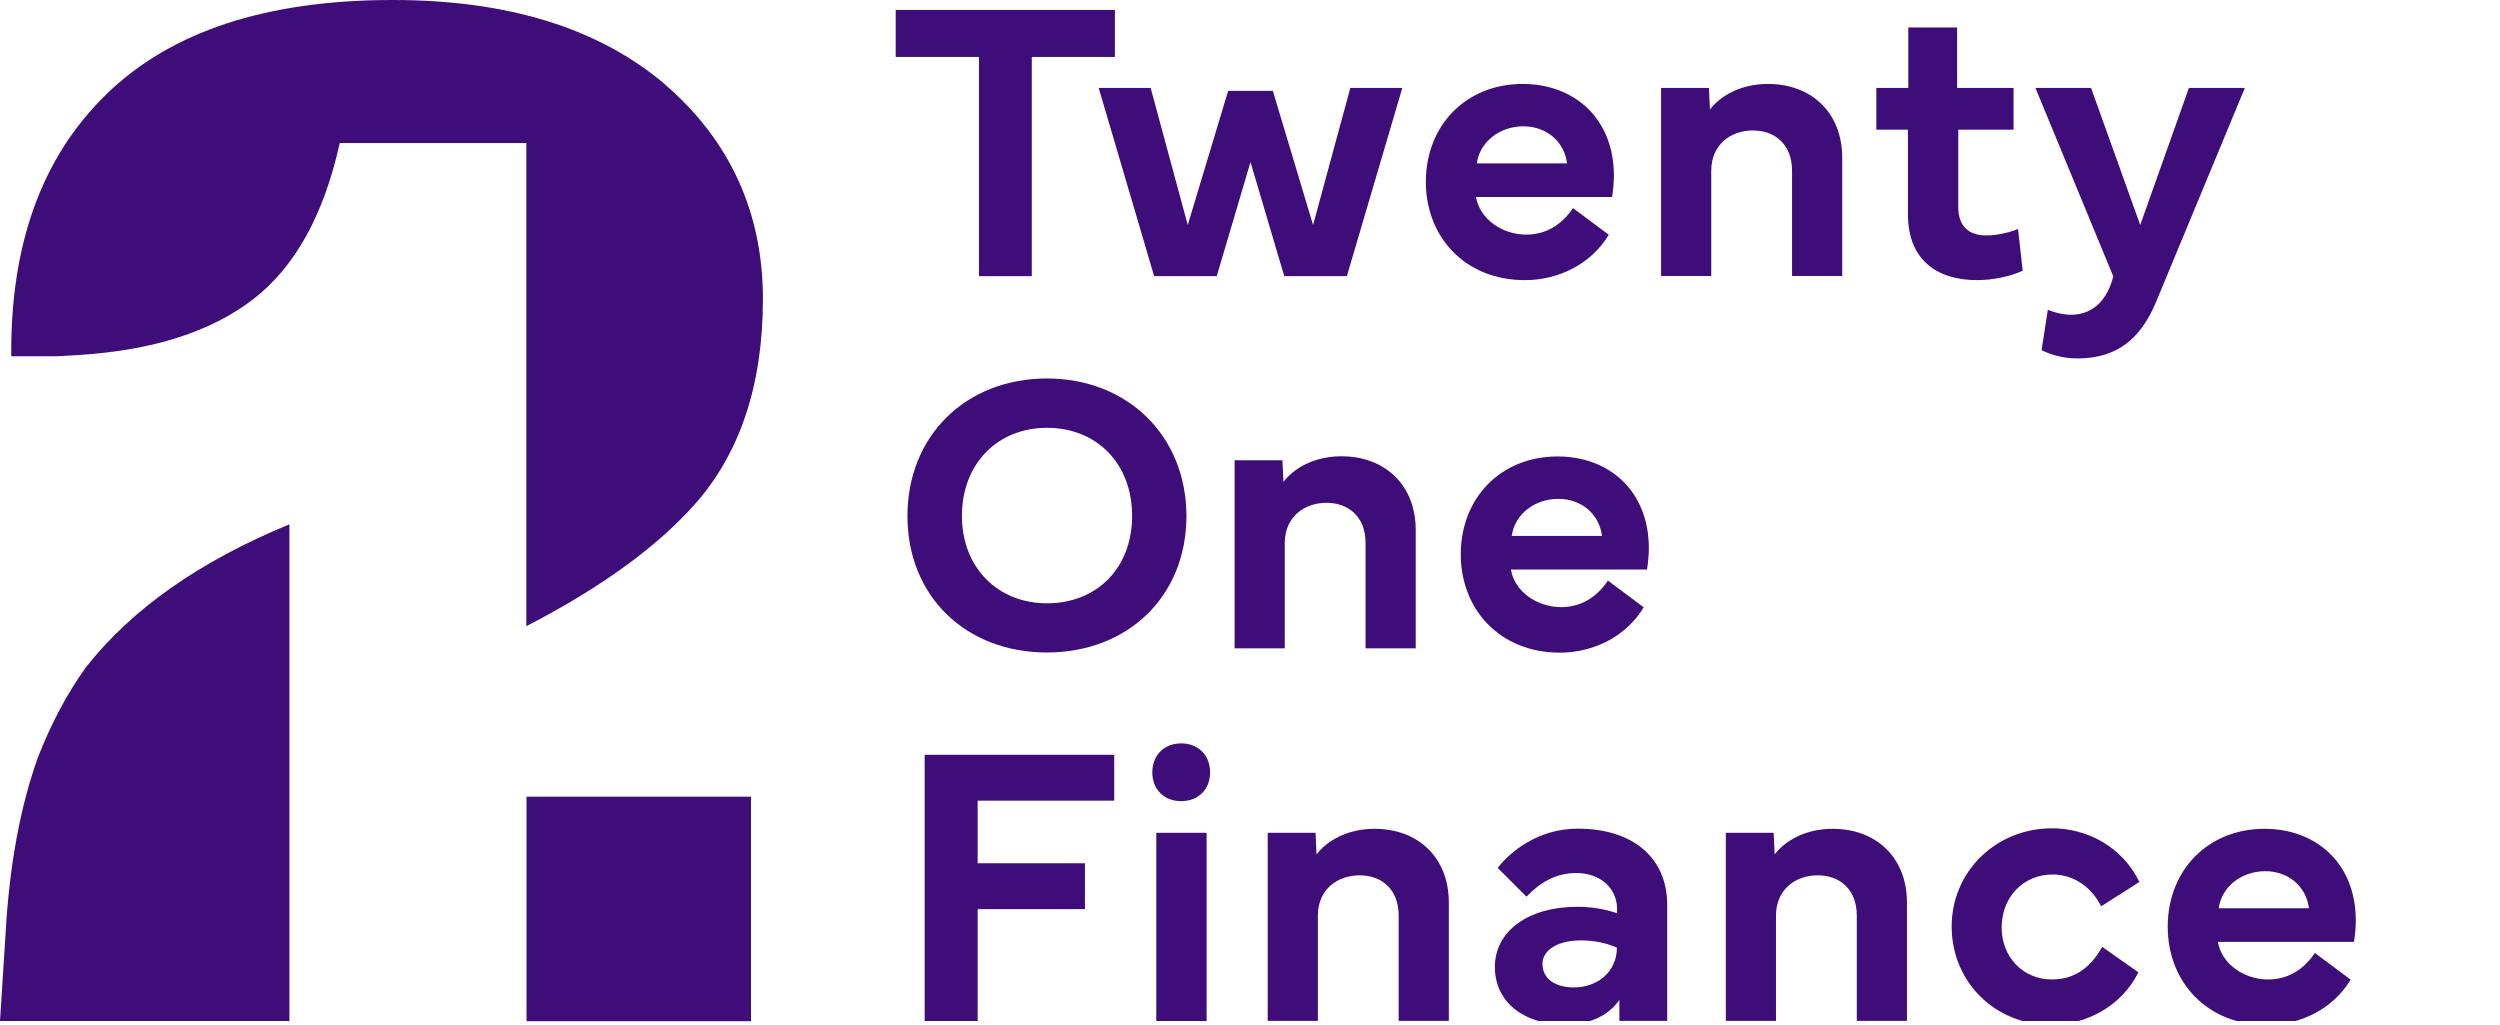
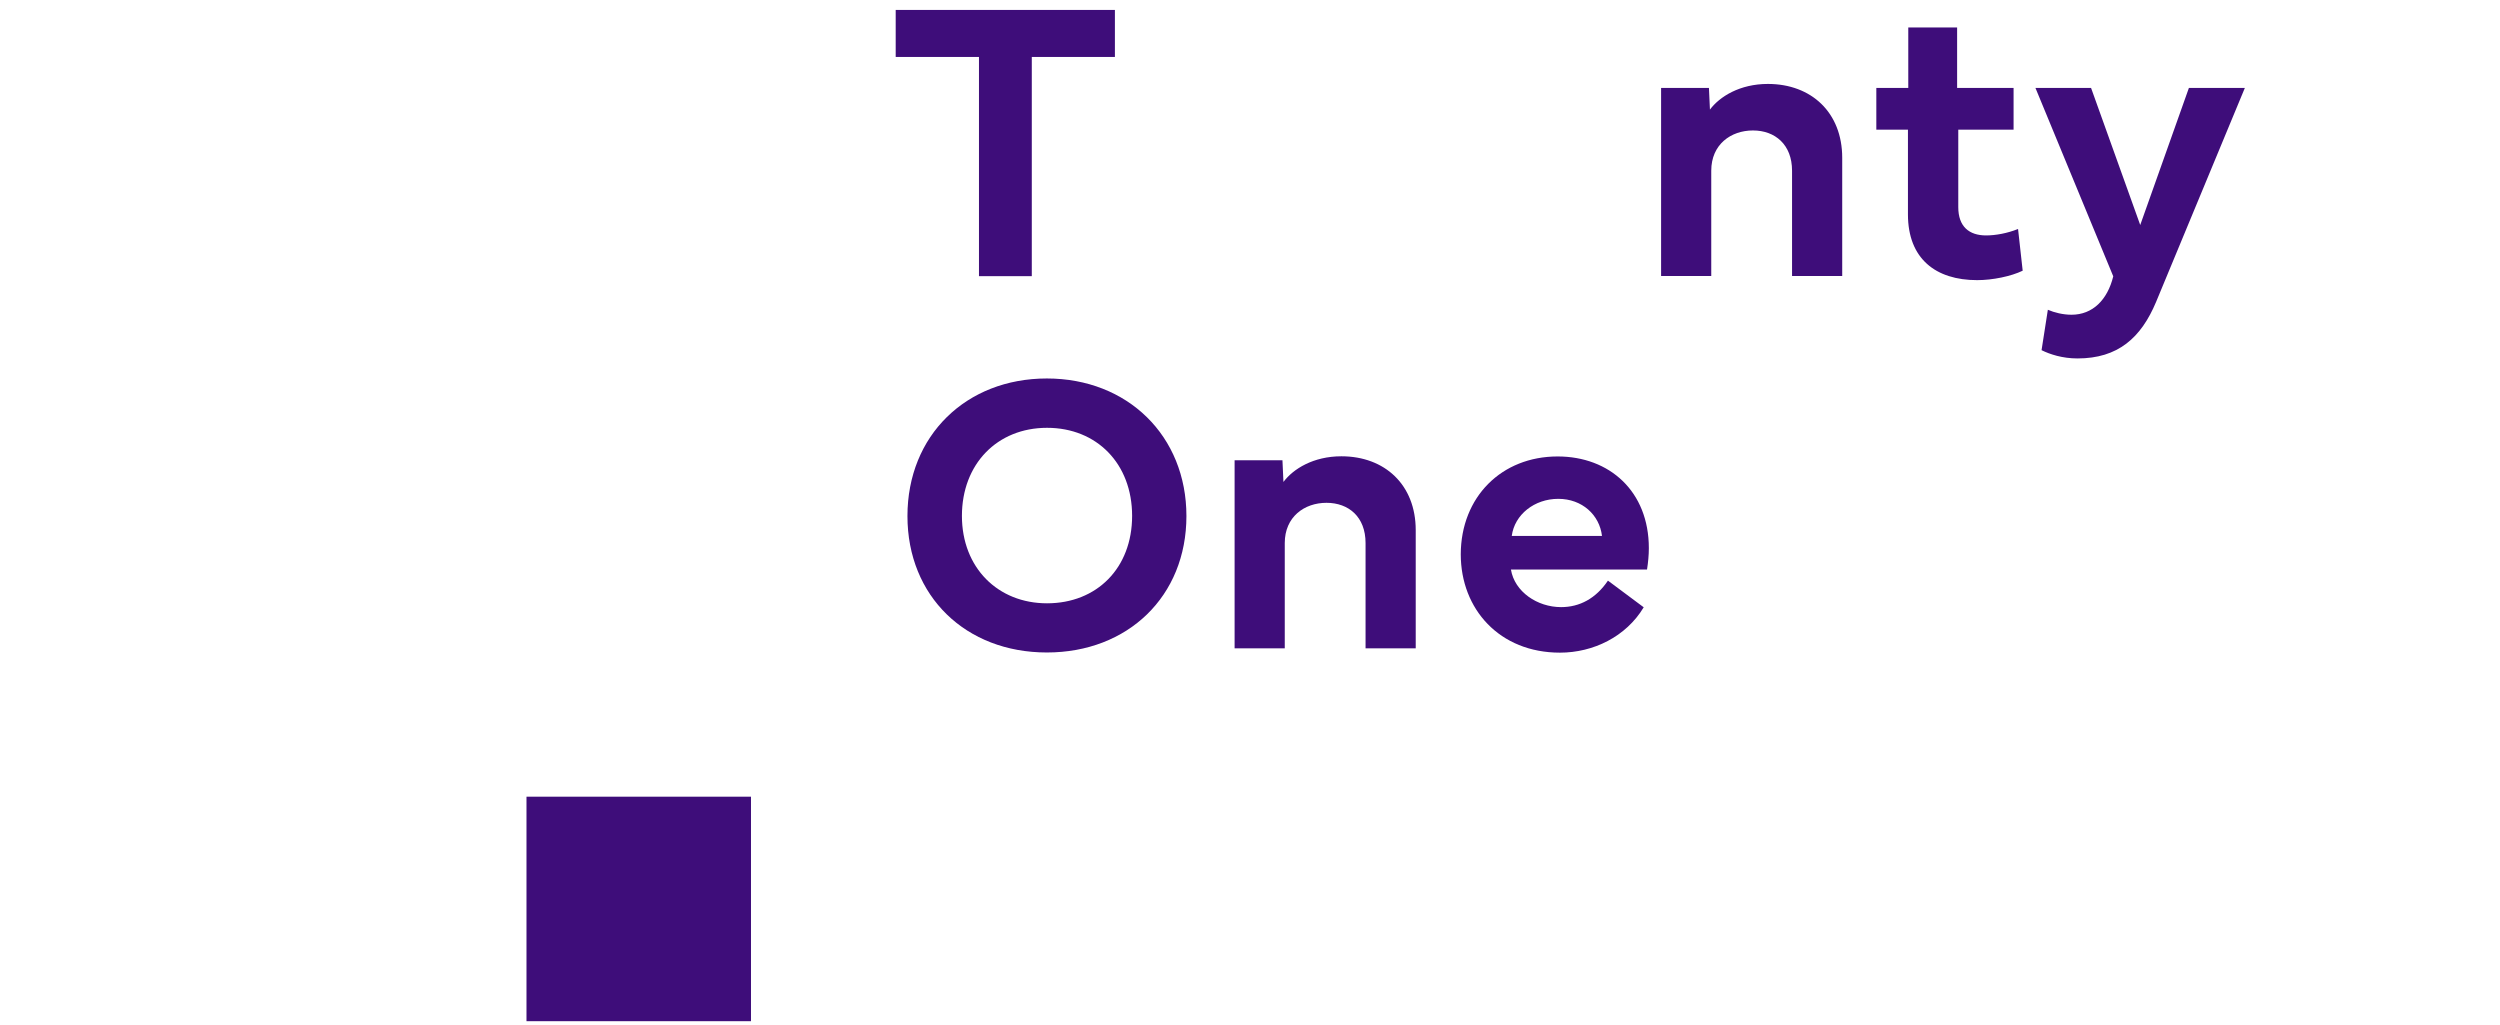
<svg xmlns="http://www.w3.org/2000/svg" id="Layer_1" data-name="Layer 1" viewBox="0 0 151 61.92">
  <defs>
    <style>
      .cls-1 {
        clip-path: url(#clippath-1);
      }

      .cls-2 {
        fill: #3e0d7a;
      }

      .cls-3 {
        clip-path: url(#clippath);
      }

      .cls-4 {
        fill: none;
      }
    </style>
    <clipPath id="clippath">
      <rect class="cls-4" x="0" y="0" width="151" height="61.67" />
    </clipPath>
    <clipPath id="clippath-1">
-       <rect class="cls-4" x="0" y="0" width="151" height="61.67" />
-     </clipPath>
+       </clipPath>
  </defs>
  <g class="cls-3">
    <g>
      <path class="cls-2" d="m54.1.6h13.24v2.84h-5.02v13.24h-3.19V3.44h-5.03V.6Z" />
-       <path class="cls-2" d="m66.36,5.31h3.14l2.24,8.28,2.44-8.1h2.7l2.43,8.1,2.25-8.28h3.14l-3.35,11.37h-3.78l-2.04-6.89-2.04,6.89h-3.78l-3.35-11.37Z" />
-       <path class="cls-2" d="m86.12,10.98c.01-3.47,2.48-5.91,5.85-5.91,3.13,0,5.51,2.1,5.51,5.54,0,.41-.04.84-.11,1.29h-8.22c.23,1.34,1.59,2.27,3.03,2.27,1.12,0,2.1-.52,2.83-1.6l2.16,1.61c-1.07,1.78-3.05,2.74-5.06,2.74-3.65,0-5.99-2.63-5.99-5.94Zm8.53-1.11c-.15-1.27-1.2-2.24-2.64-2.24s-2.64.95-2.81,2.24h5.45Z" />
      <path class="cls-2" d="m100.33,16.68V5.31h2.89l.06,1.31c.59-.79,1.81-1.55,3.5-1.55,2.63,0,4.49,1.73,4.49,4.46v7.14h-3.03v-6.36c0-1.57-1.02-2.43-2.36-2.43s-2.52.85-2.52,2.43v6.36h-3.03Z" />
      <path class="cls-2" d="m113.33,7.83v-2.52h1.93V1.66h2.95v3.65h3.41v2.52h-3.34v4.68c0,1.18.66,1.71,1.68,1.71.57,0,1.29-.13,1.93-.39l.28,2.52c-.7.34-1.82.57-2.75.57-2.5,0-4.18-1.29-4.18-3.97v-5.12h-1.92Z" />
      <path class="cls-2" d="m122.94,5.31h3.36l2.97,8.28,2.94-8.28h3.38l-5.36,12.92c-.91,2.18-2.31,3.42-4.75,3.42-.91,0-1.67-.25-2.17-.5l.38-2.44c.39.17.92.3,1.43.3,1.27,0,2.17-.89,2.52-2.32l-4.7-11.38Z" />
    </g>
  </g>
  <g>
    <path class="cls-2" d="m54.81,31.17c0-4.87,3.55-8.31,8.42-8.31s8.43,3.46,8.43,8.31-3.54,8.24-8.43,8.24-8.42-3.39-8.42-8.24Zm8.43,5.27c3.01,0,5.14-2.13,5.14-5.28s-2.13-5.32-5.14-5.32-5.14,2.19-5.14,5.32,2.17,5.28,5.14,5.28Z" />
    <path class="cls-2" d="m74.57,39.17v-11.37h2.89l.06,1.31c.59-.79,1.81-1.55,3.5-1.55,2.63,0,4.49,1.73,4.49,4.46v7.14h-3.03v-6.36c0-1.58-1.02-2.43-2.36-2.43s-2.52.85-2.52,2.43v6.36h-3.03Z" />
    <path class="cls-2" d="m88.23,33.48c.01-3.47,2.47-5.91,5.85-5.91,3.13,0,5.51,2.1,5.51,5.54,0,.41-.04.84-.11,1.29h-8.22c.22,1.34,1.59,2.27,3.03,2.27,1.12,0,2.1-.52,2.83-1.6l2.16,1.61c-1.07,1.78-3.05,2.74-5.06,2.74-3.65,0-5.99-2.63-5.99-5.94Zm8.53-1.11c-.15-1.27-1.2-2.24-2.64-2.24s-2.64.95-2.81,2.24h5.45Z" />
  </g>
  <g class="cls-1">
    <g>
      <path class="cls-2" d="m55.85,45.59h11.45v2.77h-8.25v3.78h6.48v2.77h-6.48v6.76h-3.2v-16.08Z" />
      <path class="cls-2" d="m71.34,44.9c1.03,0,1.75.71,1.75,1.75s-.72,1.74-1.75,1.74-1.74-.71-1.74-1.74.71-1.75,1.74-1.75Zm-1.5,16.77v-11.37h3.04v11.37h-3.04Z" />
      <path class="cls-2" d="m76.57,61.67v-11.37h2.89l.06,1.31c.59-.79,1.81-1.55,3.5-1.55,2.63,0,4.49,1.73,4.49,4.46v7.14h-3.03v-6.36c0-1.58-1.02-2.43-2.36-2.43s-2.52.85-2.52,2.43v6.36h-3.03Z" />
      <path class="cls-2" d="m90.29,58.41c0-2.14,1.97-3.64,4.99-3.64.78,0,1.66.13,2.39.39v-.26c0-1.26-1.02-2.17-2.46-2.17-1.31,0-2.26.64-3.01,1.43l-1.74-1.74c.77-.99,2.45-2.37,4.84-2.37,3.33,0,5.4,1.76,5.4,4.61v7h-2.89v-1.27c-.62.92-1.79,1.5-3.22,1.5-2.58,0-4.3-1.38-4.3-3.49Zm2.88-.17c0,.85.73,1.4,1.89,1.4,1.46,0,2.6-.97,2.6-2.4-.56-.25-1.28-.44-2.18-.44-1.39,0-2.32.58-2.32,1.44Z" />
      <path class="cls-2" d="m104.24,61.67v-11.37h2.89l.06,1.31c.59-.79,1.81-1.55,3.5-1.55,2.63,0,4.49,1.73,4.49,4.46v7.14h-3.03v-6.36c0-1.58-1.02-2.43-2.36-2.43s-2.52.85-2.52,2.43v6.36h-3.03Z" />
      <path class="cls-2" d="m117.88,55.96c0-3.33,2.69-5.93,6.06-5.93,2.13,0,4.24,1.11,5.28,3.24l-2.31,1.47c-.66-1.31-1.82-1.92-2.92-1.92-1.82,0-3.09,1.4-3.09,3.2s1.3,3.14,3.04,3.14c1.23,0,2.26-.58,3.03-1.97l2.19,1.54c-1.04,2.07-3.16,3.17-5.29,3.17-3.41,0-5.99-2.63-5.99-5.94Z" />
-       <path class="cls-2" d="m130.93,55.97c.01-3.47,2.48-5.91,5.85-5.91,3.13,0,5.51,2.1,5.51,5.54,0,.41-.04.84-.11,1.29h-8.22c.23,1.34,1.59,2.27,3.03,2.27,1.12,0,2.1-.52,2.83-1.6l2.16,1.61c-1.07,1.78-3.05,2.74-5.06,2.74-3.65,0-5.99-2.63-5.99-5.94Zm8.53-1.11c-.15-1.27-1.2-2.24-2.64-2.24s-2.64.95-2.81,2.24h5.45Z" />
    </g>
    <path class="cls-2" d="m17.48,31.67c-5.42,2.23-9.53,5.11-12.31,8.66-1.13,1.58-2.09,3.39-2.88,5.42-1.07,2.99-1.72,6.52-1.95,10.59l-.34,5.34h17.48v-30Z" />
    <path class="cls-2" d="m40.15,5.08C36.14,1.69,30.67,0,23.72,0c-7.62,0-13.38,1.89-17.28,5.68C2.54,9.46.62,14.74.68,21.52h2.74l1.35-.08c4.46-.28,7.96-1.4,10.5-3.35,2.54-1.95,4.29-5.1,5.25-9.45h11.27v29.18c4.44-2.29,7.82-4.73,10.14-7.32,2.77-3.1,4.15-7.26,4.15-12.45s-1.98-9.57-5.93-12.96" />
  </g>
  <rect class="cls-2" x="31.8" y="48.12" width="13.56" height="13.56" />
</svg>